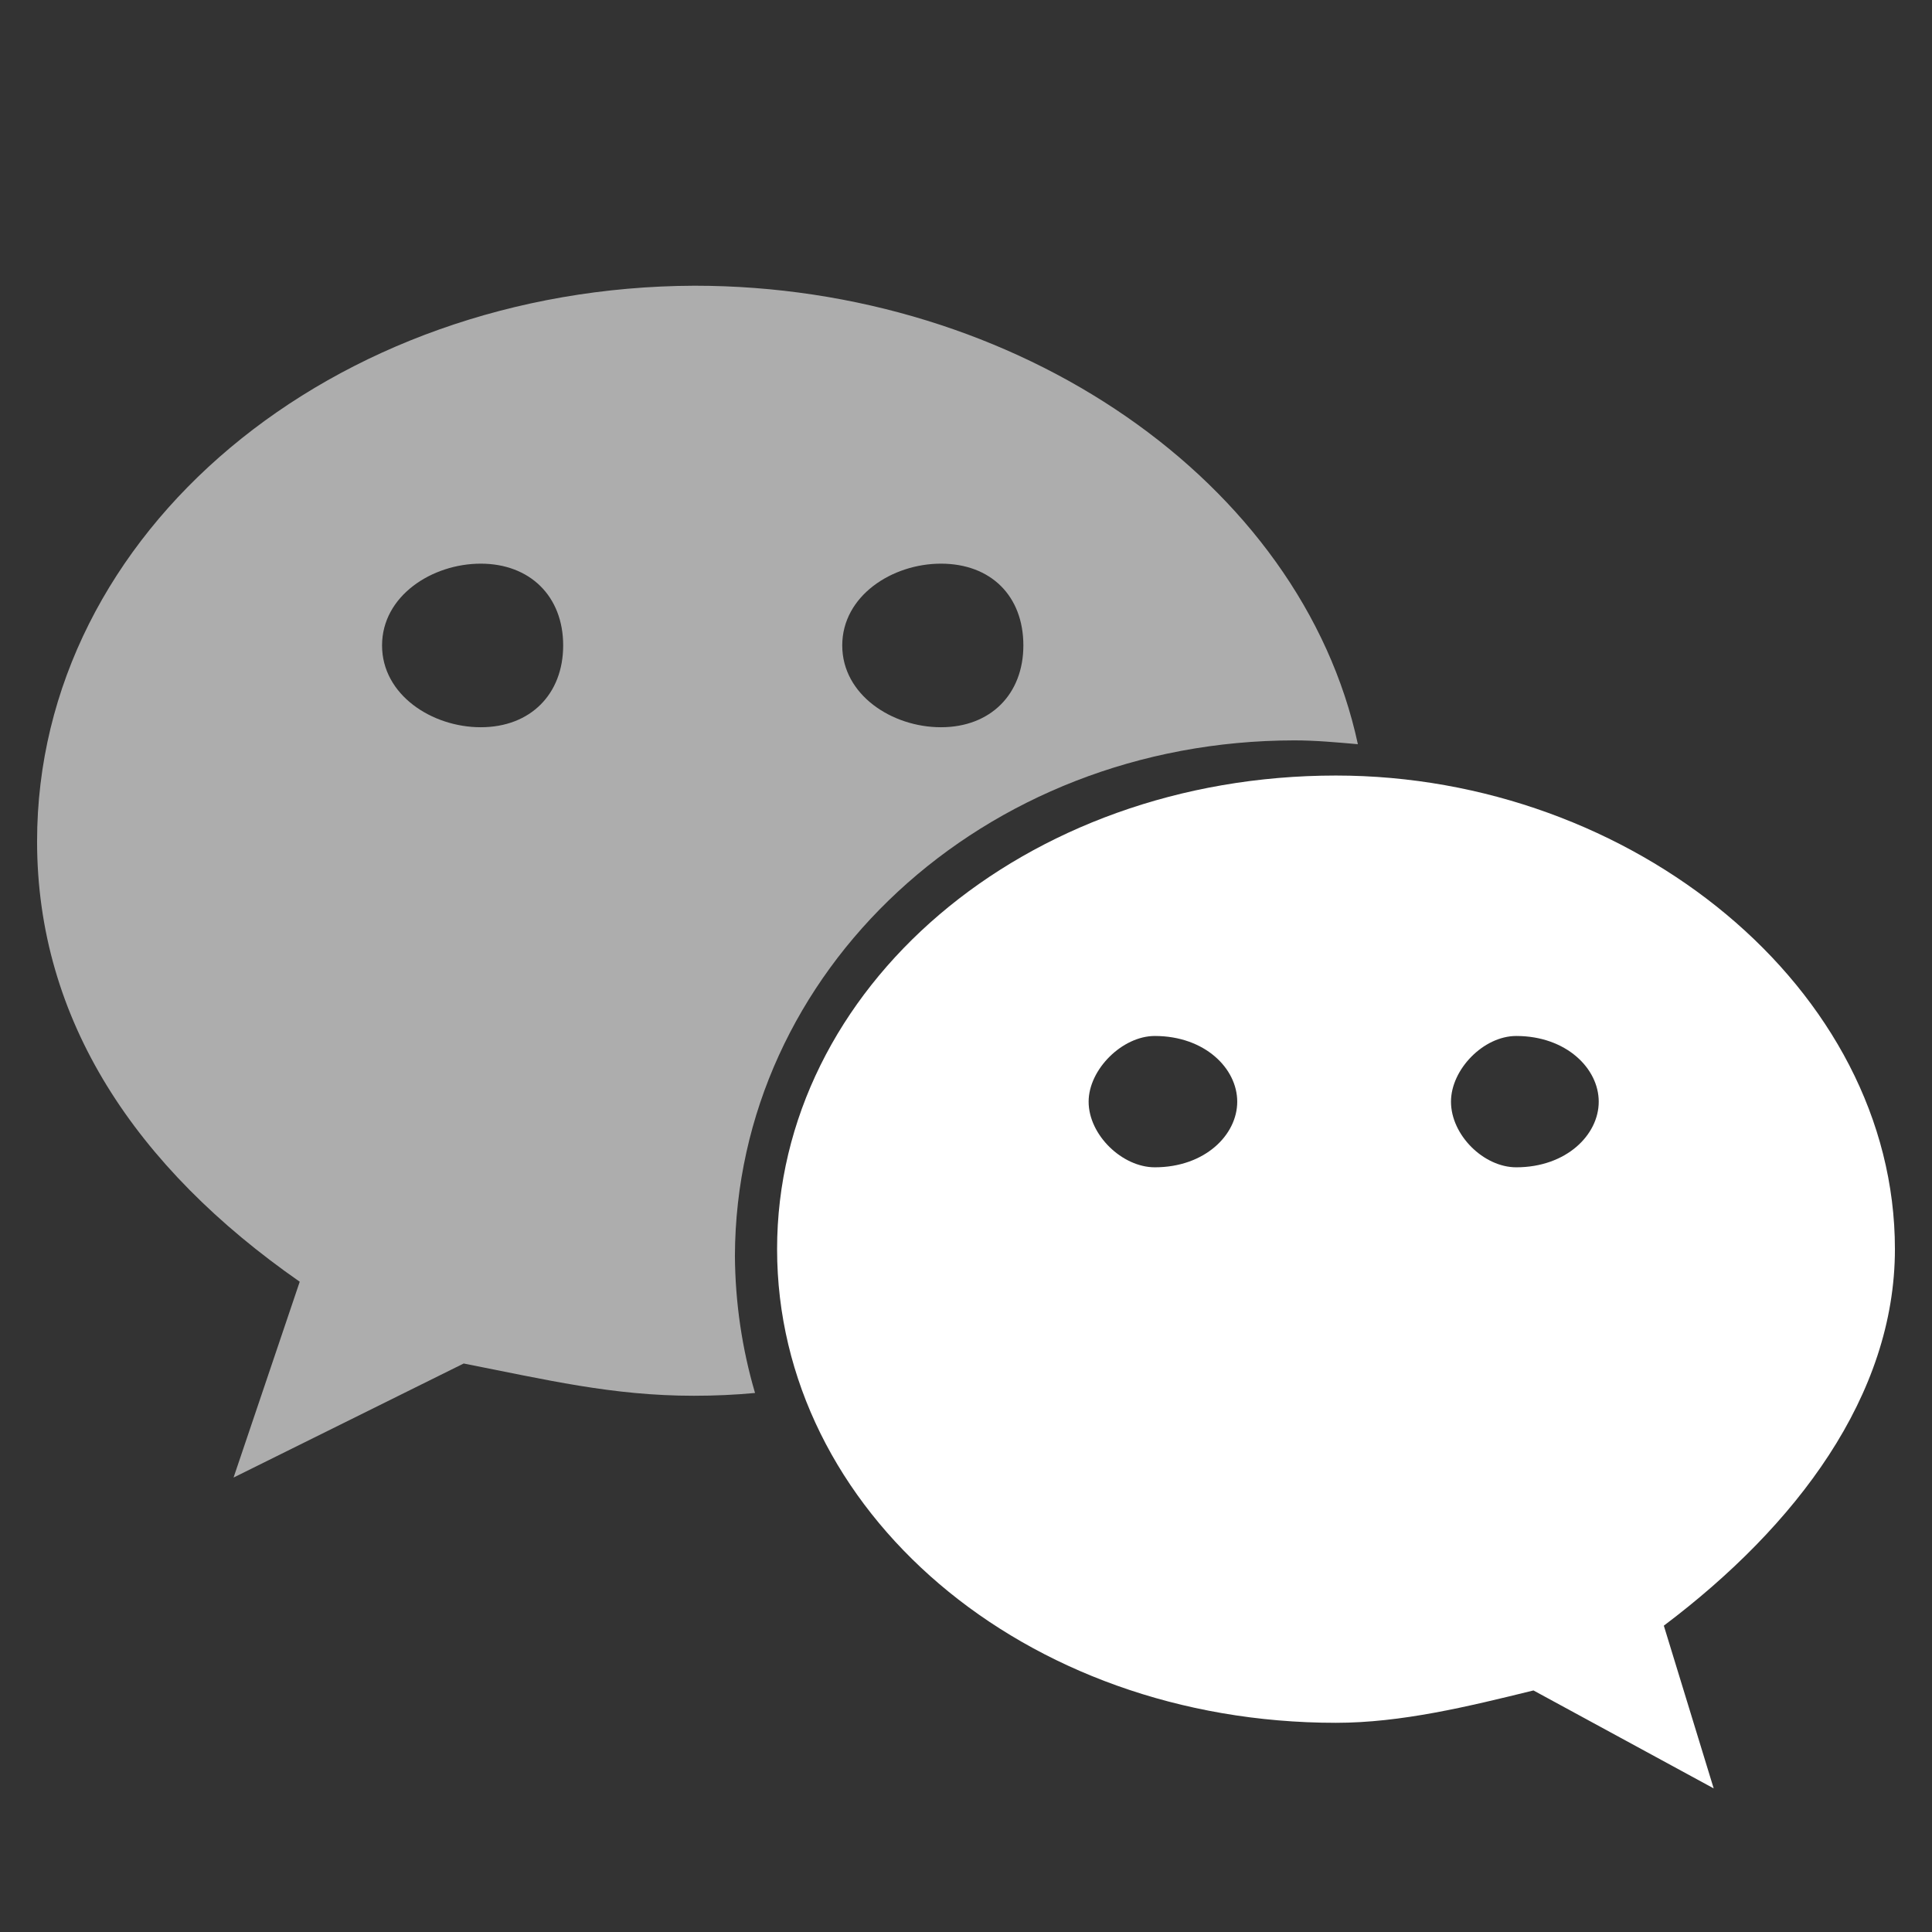
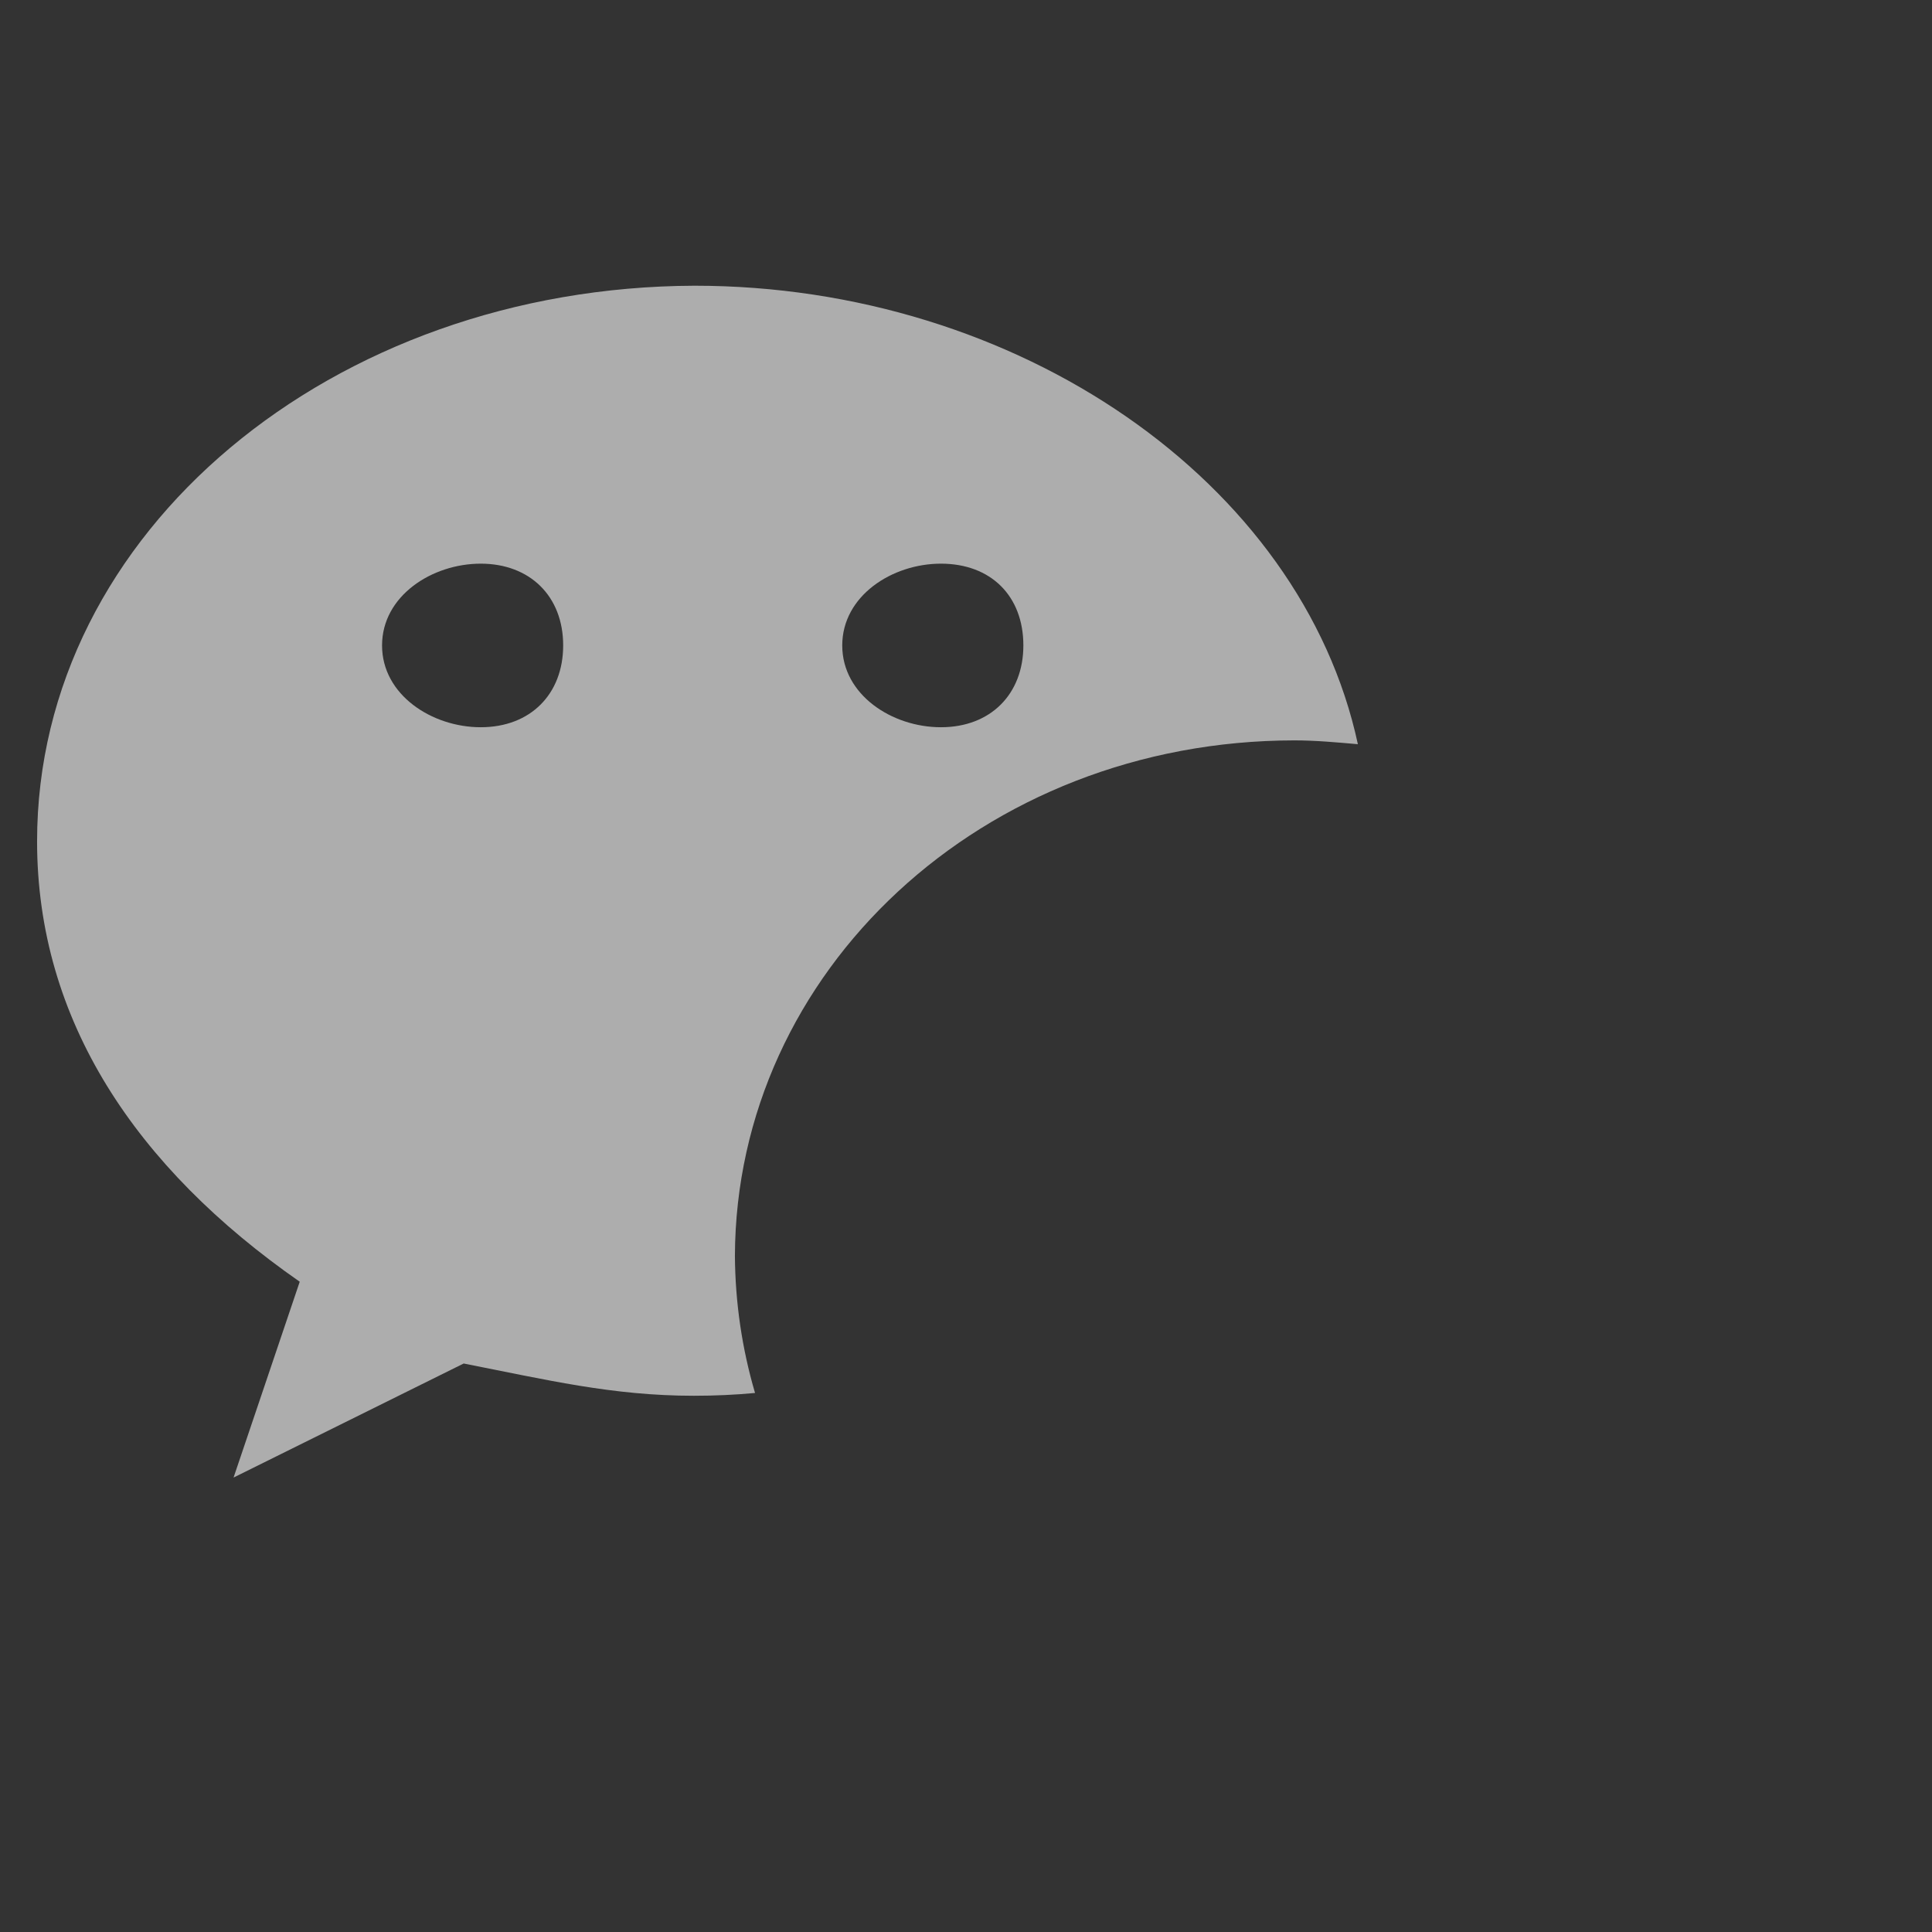
<svg xmlns="http://www.w3.org/2000/svg" width="36px" height="36px" viewBox="0 0 36 36" version="1.1">
  <rect x="0" y="0" width="36" height="36" fill="#333333" stroke="none" />
  <title>切片</title>
  <g id="页面-1" stroke="none" stroke-width="1" fill="none" fill-rule="evenodd">
    <g id="按钮状态" transform="translate(-82, -495)" fill="#FFFFFF" fill-rule="nonzero">
      <g id="悬浮按钮" transform="translate(50, 477)">
        <g id="icon/微信" transform="translate(32, 18)">
-           <path d="M35.309,23.275 C35.309,18.42 30.415,14.451 24.893,14.451 C19.071,14.451 14.48,18.42 14.48,23.275 C14.48,28.148 19.071,32.102 24.893,32.102 C26.109,32.102 27.342,31.802 28.574,31.499 L31.932,33.324 L31.003,30.292 C33.47,28.434 35.309,26.004 35.309,23.275 L35.309,23.275 Z M21.518,21.751 C20.912,21.751 20.285,21.15 20.285,20.528 C20.285,19.927 20.912,19.304 21.518,19.304 C22.448,19.304 23.054,19.907 23.054,20.528 C23.054,21.15 22.448,21.751 21.518,21.751 L21.518,21.751 Z M28.253,21.751 C27.646,21.751 27.037,21.15 27.037,20.528 C27.037,19.927 27.643,19.304 28.253,19.304 C29.182,19.304 29.79,19.907 29.79,20.528 C29.79,21.15 29.182,21.751 28.253,21.751 L28.253,21.751 Z" id="形状" />
          <path d="M12.941,5.324 C18.963,5.324 24.249,8.977 25.302,13.867 C24.911,13.833 24.517,13.796 24.123,13.796 L24.123,13.796 C18.303,13.798 13.712,18.104 13.694,23.402 C13.7,24.267 13.825,25.127 14.069,25.956 C13.694,25.991 13.32,26.008 12.926,26.008 C11.41,26.008 10.176,25.708 8.64,25.407 L8.64,25.407 L4.352,27.532 L5.585,23.883 C2.53,21.756 0.691,19.008 0.691,15.677 C0.691,9.898 6.208,5.347 12.941,5.324 Z M17.533,10.503 C16.622,10.503 15.694,11.104 15.694,12.027 C15.694,12.948 16.622,13.551 17.533,13.551 C18.463,13.551 19.069,12.929 19.069,12.027 C19.069,11.104 18.463,10.503 17.533,10.503 Z M8.958,10.503 C8.049,10.503 7.119,11.104 7.119,12.027 C7.119,12.948 8.049,13.551 8.958,13.551 C9.889,13.551 10.494,12.929 10.494,12.027 C10.494,11.104 9.869,10.503 8.958,10.503 Z" id="路径-2" opacity="0.6" />
        </g>
      </g>
    </g>
  </g>
</svg>